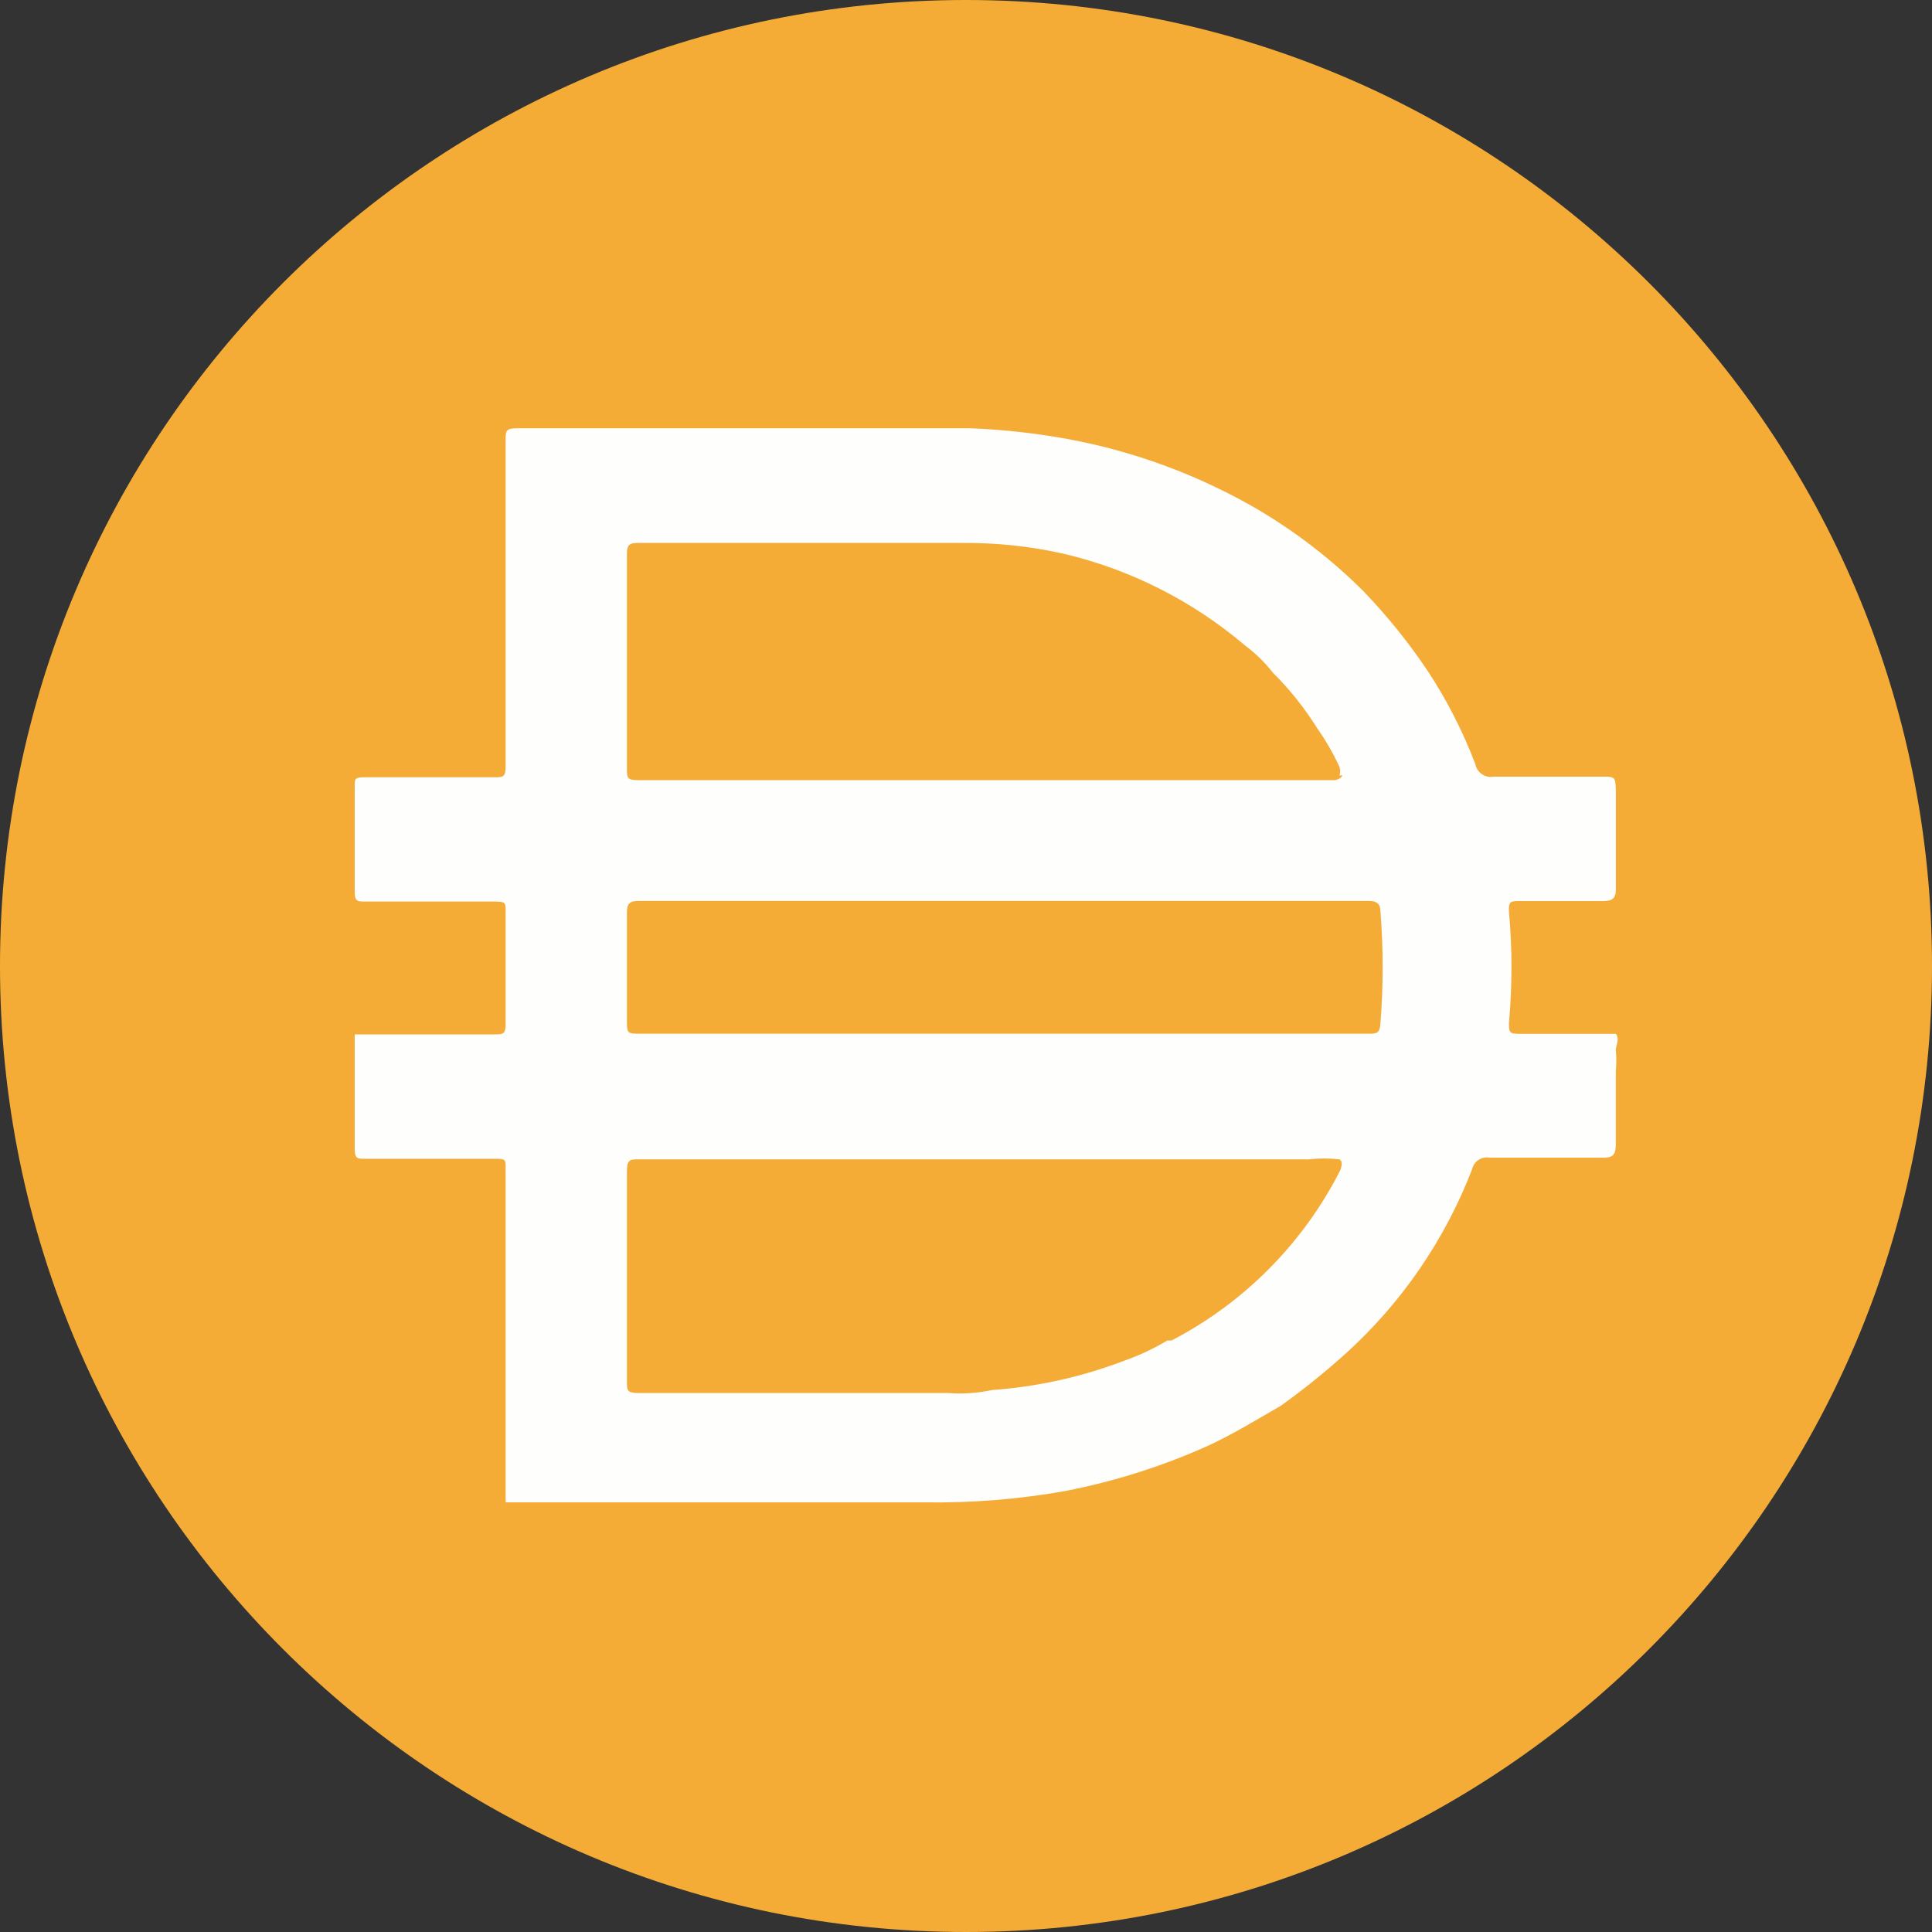
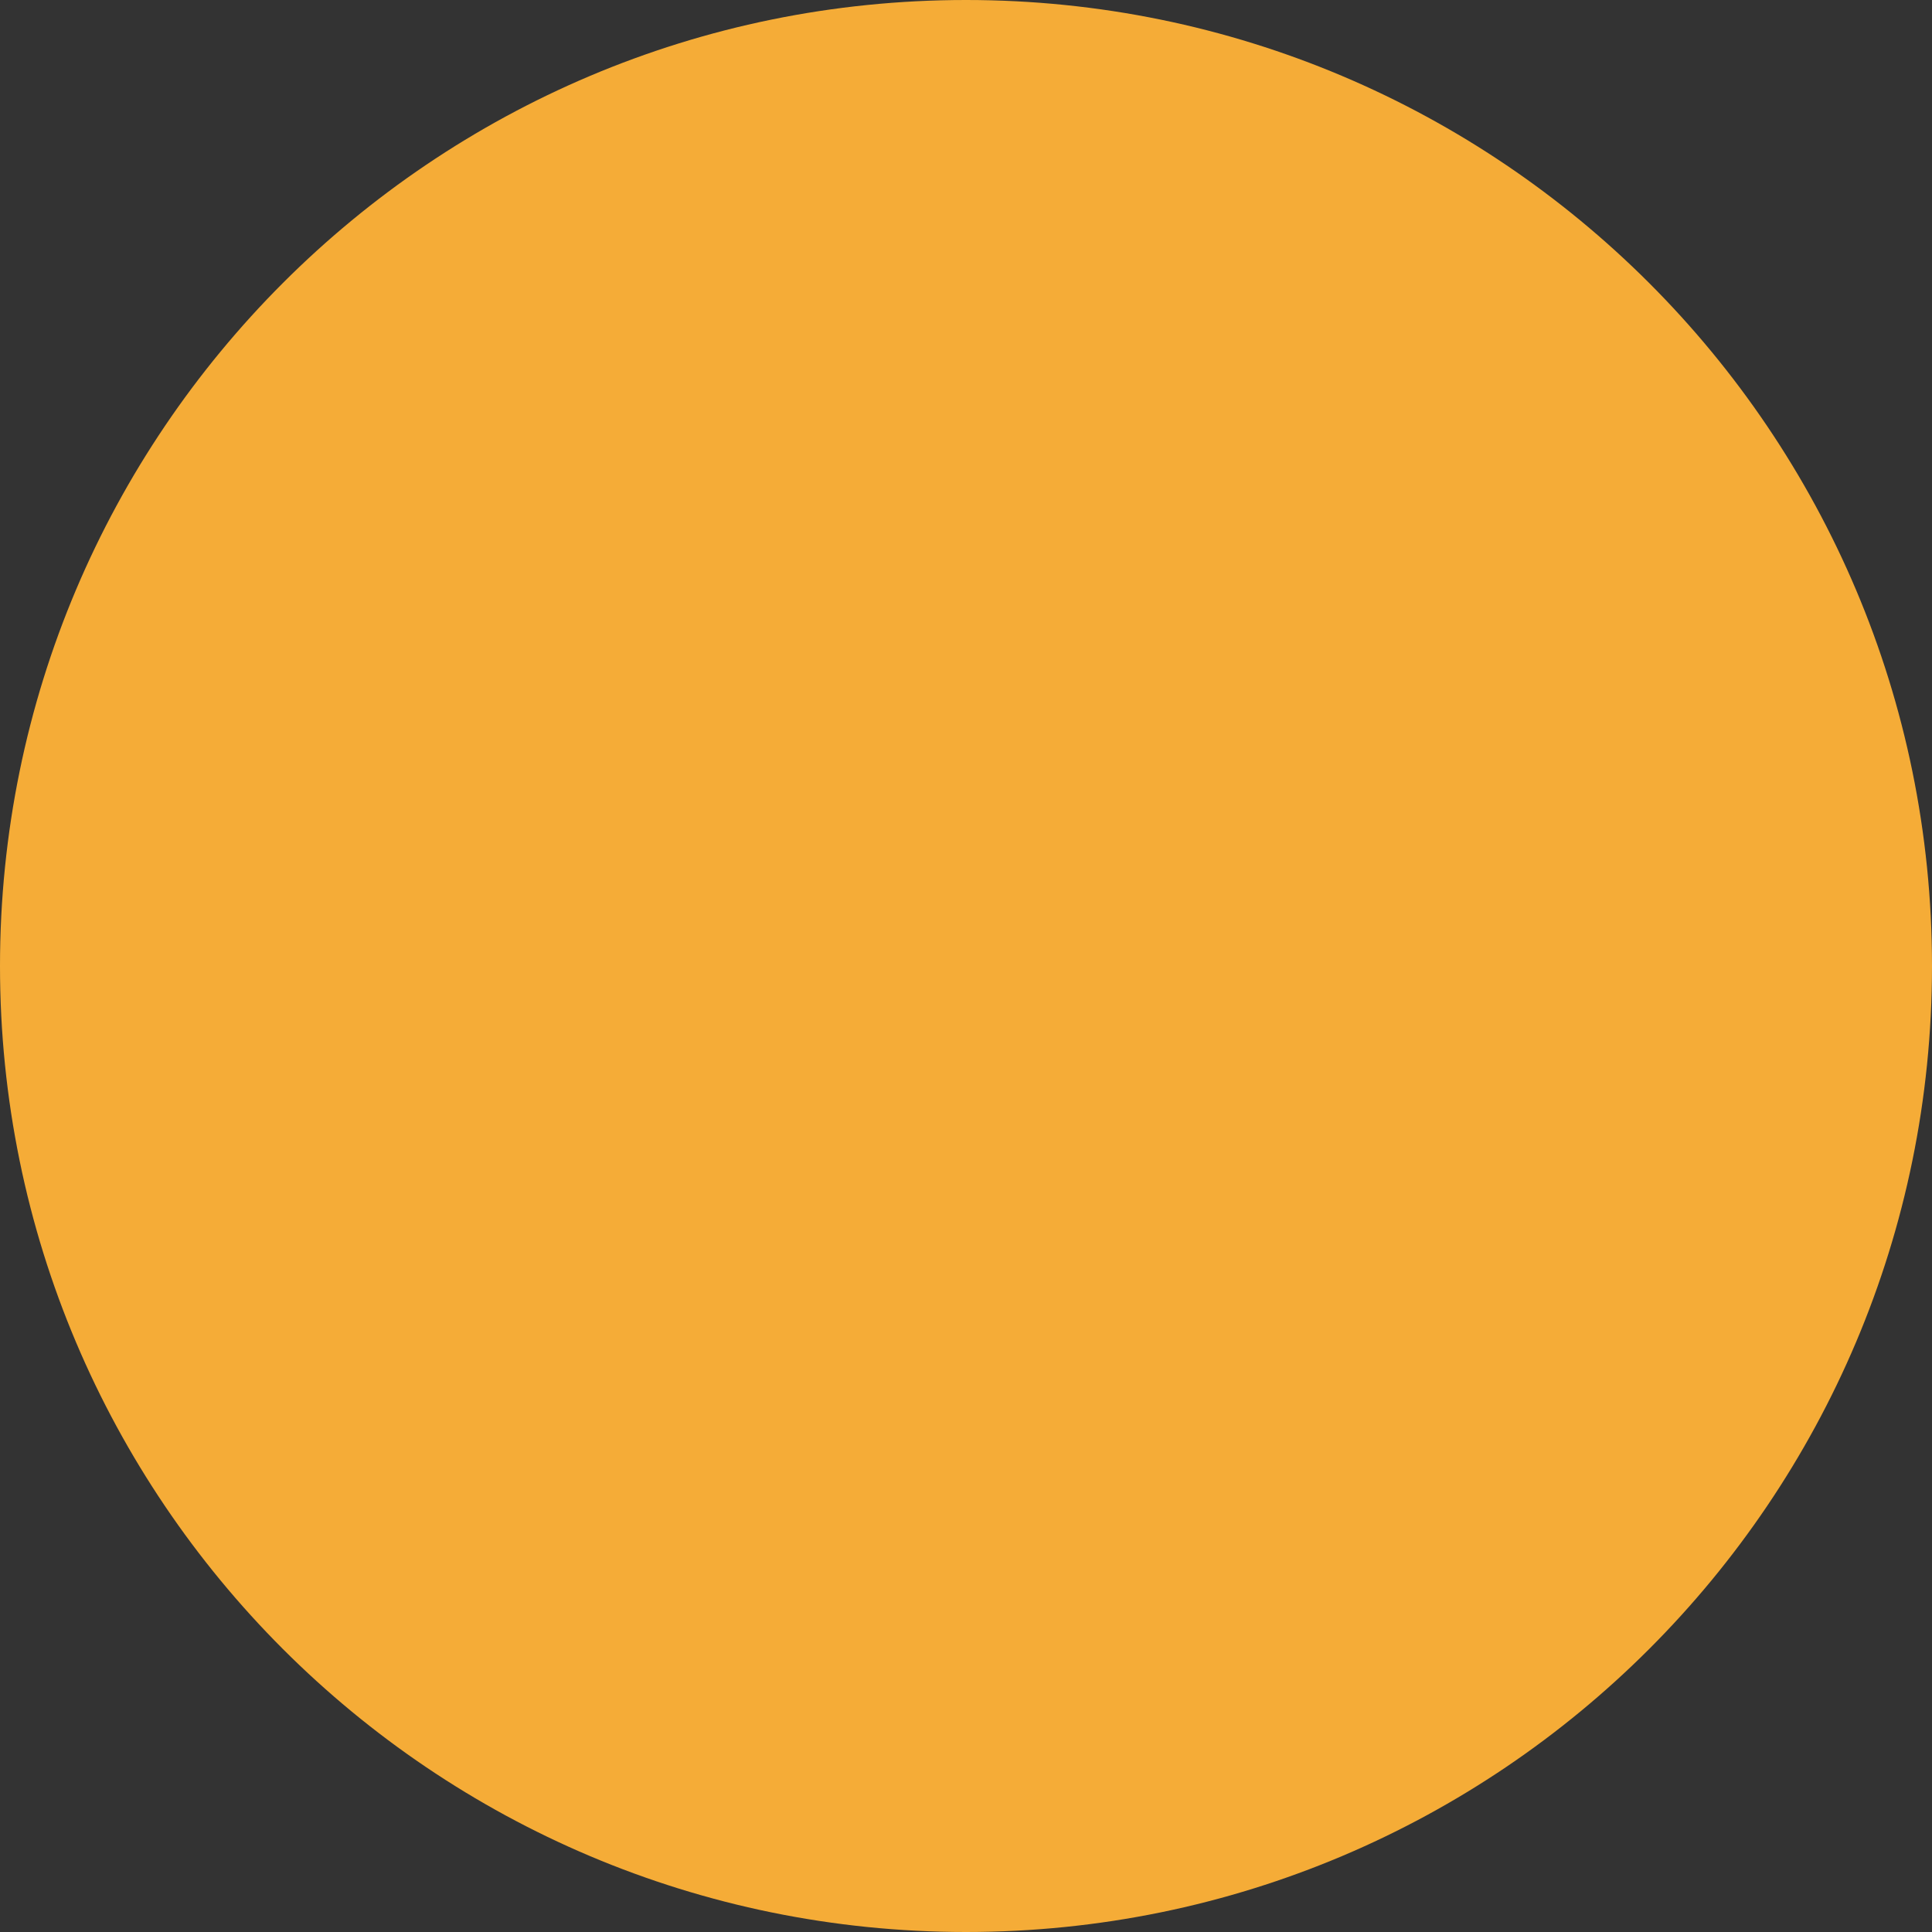
<svg xmlns="http://www.w3.org/2000/svg" width="40" height="40" viewBox="0 0 40 40" fill="none">
  <rect x="0" y="0" width="40" height="40" fill="#333333" stroke="none" />
  <g clip-path="url(#clip0_86_1667)">
    <path d="M20 0C31.047 0 40 8.955 40 20C40 31.047 31.047 40 20 40C8.955 40 0 31.046 0 20C0 8.955 8.955 0 20 0Z" fill="#F5AC37" />
-     <path d="M20.73 21.402H28.33C28.492 21.402 28.569 21.402 28.58 21.19C28.642 20.417 28.642 19.639 28.58 18.865C28.58 18.715 28.506 18.653 28.343 18.653H13.218C13.031 18.653 12.98 18.715 12.98 18.89V21.115C12.98 21.402 12.98 21.402 13.28 21.402H20.73ZM27.732 16.053C27.753 15.996 27.753 15.934 27.732 15.878C27.605 15.602 27.454 15.338 27.28 15.091C27.017 14.668 26.707 14.278 26.355 13.928C26.188 13.716 25.996 13.527 25.78 13.366C24.698 12.445 23.412 11.793 22.029 11.466C21.332 11.309 20.619 11.234 19.904 11.241H13.192C13.005 11.241 12.98 11.315 12.98 11.478V15.915C12.98 16.102 12.98 16.153 13.217 16.153H27.642C27.642 16.153 27.767 16.128 27.792 16.053H27.731H27.732ZM27.732 24.003C27.519 23.979 27.305 23.979 27.093 24.003H13.231C13.043 24.003 12.98 24.003 12.98 24.253V28.591C12.98 28.791 12.98 28.841 13.231 28.841H19.631C19.937 28.864 20.243 28.843 20.542 28.779C21.471 28.712 22.385 28.511 23.256 28.179C23.573 28.069 23.879 27.926 24.168 27.754H24.255C25.755 26.974 26.974 25.748 27.742 24.243C27.742 24.243 27.83 24.054 27.732 24.004V24.003ZM10.469 31.09V31.015V28.103V27.116V24.178C10.469 24.015 10.469 23.991 10.269 23.991H7.556C7.406 23.991 7.344 23.991 7.344 23.791V21.416H10.244C10.406 21.416 10.469 21.416 10.469 21.204V18.854C10.469 18.703 10.469 18.666 10.269 18.666H7.556C7.406 18.666 7.344 18.666 7.344 18.467V16.267C7.344 16.129 7.344 16.093 7.544 16.093H10.231C10.418 16.093 10.469 16.093 10.469 15.855V9.117C10.469 8.918 10.469 8.867 10.719 8.867H20.093C20.774 8.894 21.45 8.969 22.118 9.092C23.496 9.347 24.82 9.839 26.031 10.542C26.834 11.015 27.572 11.585 28.23 12.242C28.725 12.756 29.172 13.312 29.568 13.905C29.961 14.505 30.288 15.146 30.544 15.817C30.576 15.992 30.743 16.11 30.918 16.08H33.155C33.442 16.08 33.442 16.08 33.455 16.355V18.405C33.455 18.605 33.38 18.656 33.179 18.656H31.454C31.279 18.656 31.229 18.656 31.242 18.881C31.31 19.642 31.31 20.406 31.242 21.168C31.242 21.38 31.242 21.405 31.48 21.405H33.454C33.541 21.518 33.454 21.63 33.454 21.744C33.467 21.889 33.467 22.035 33.454 22.18V23.693C33.454 23.905 33.392 23.968 33.204 23.968H30.841C30.677 23.937 30.516 24.042 30.479 24.206C29.916 25.669 29.016 26.98 27.853 28.031C27.428 28.413 26.982 28.773 26.516 29.106C26.015 29.394 25.529 29.693 25.015 29.931C24.071 30.356 23.081 30.669 22.065 30.868C21.1 31.041 20.122 31.119 19.14 31.105H10.465V31.093L10.469 31.09Z" fill="#FEFEFD" />
  </g>
  <defs>
    <clipPath id="clip0_86_1667">
      <rect width="40" height="40" fill="white" />
    </clipPath>
  </defs>
</svg>